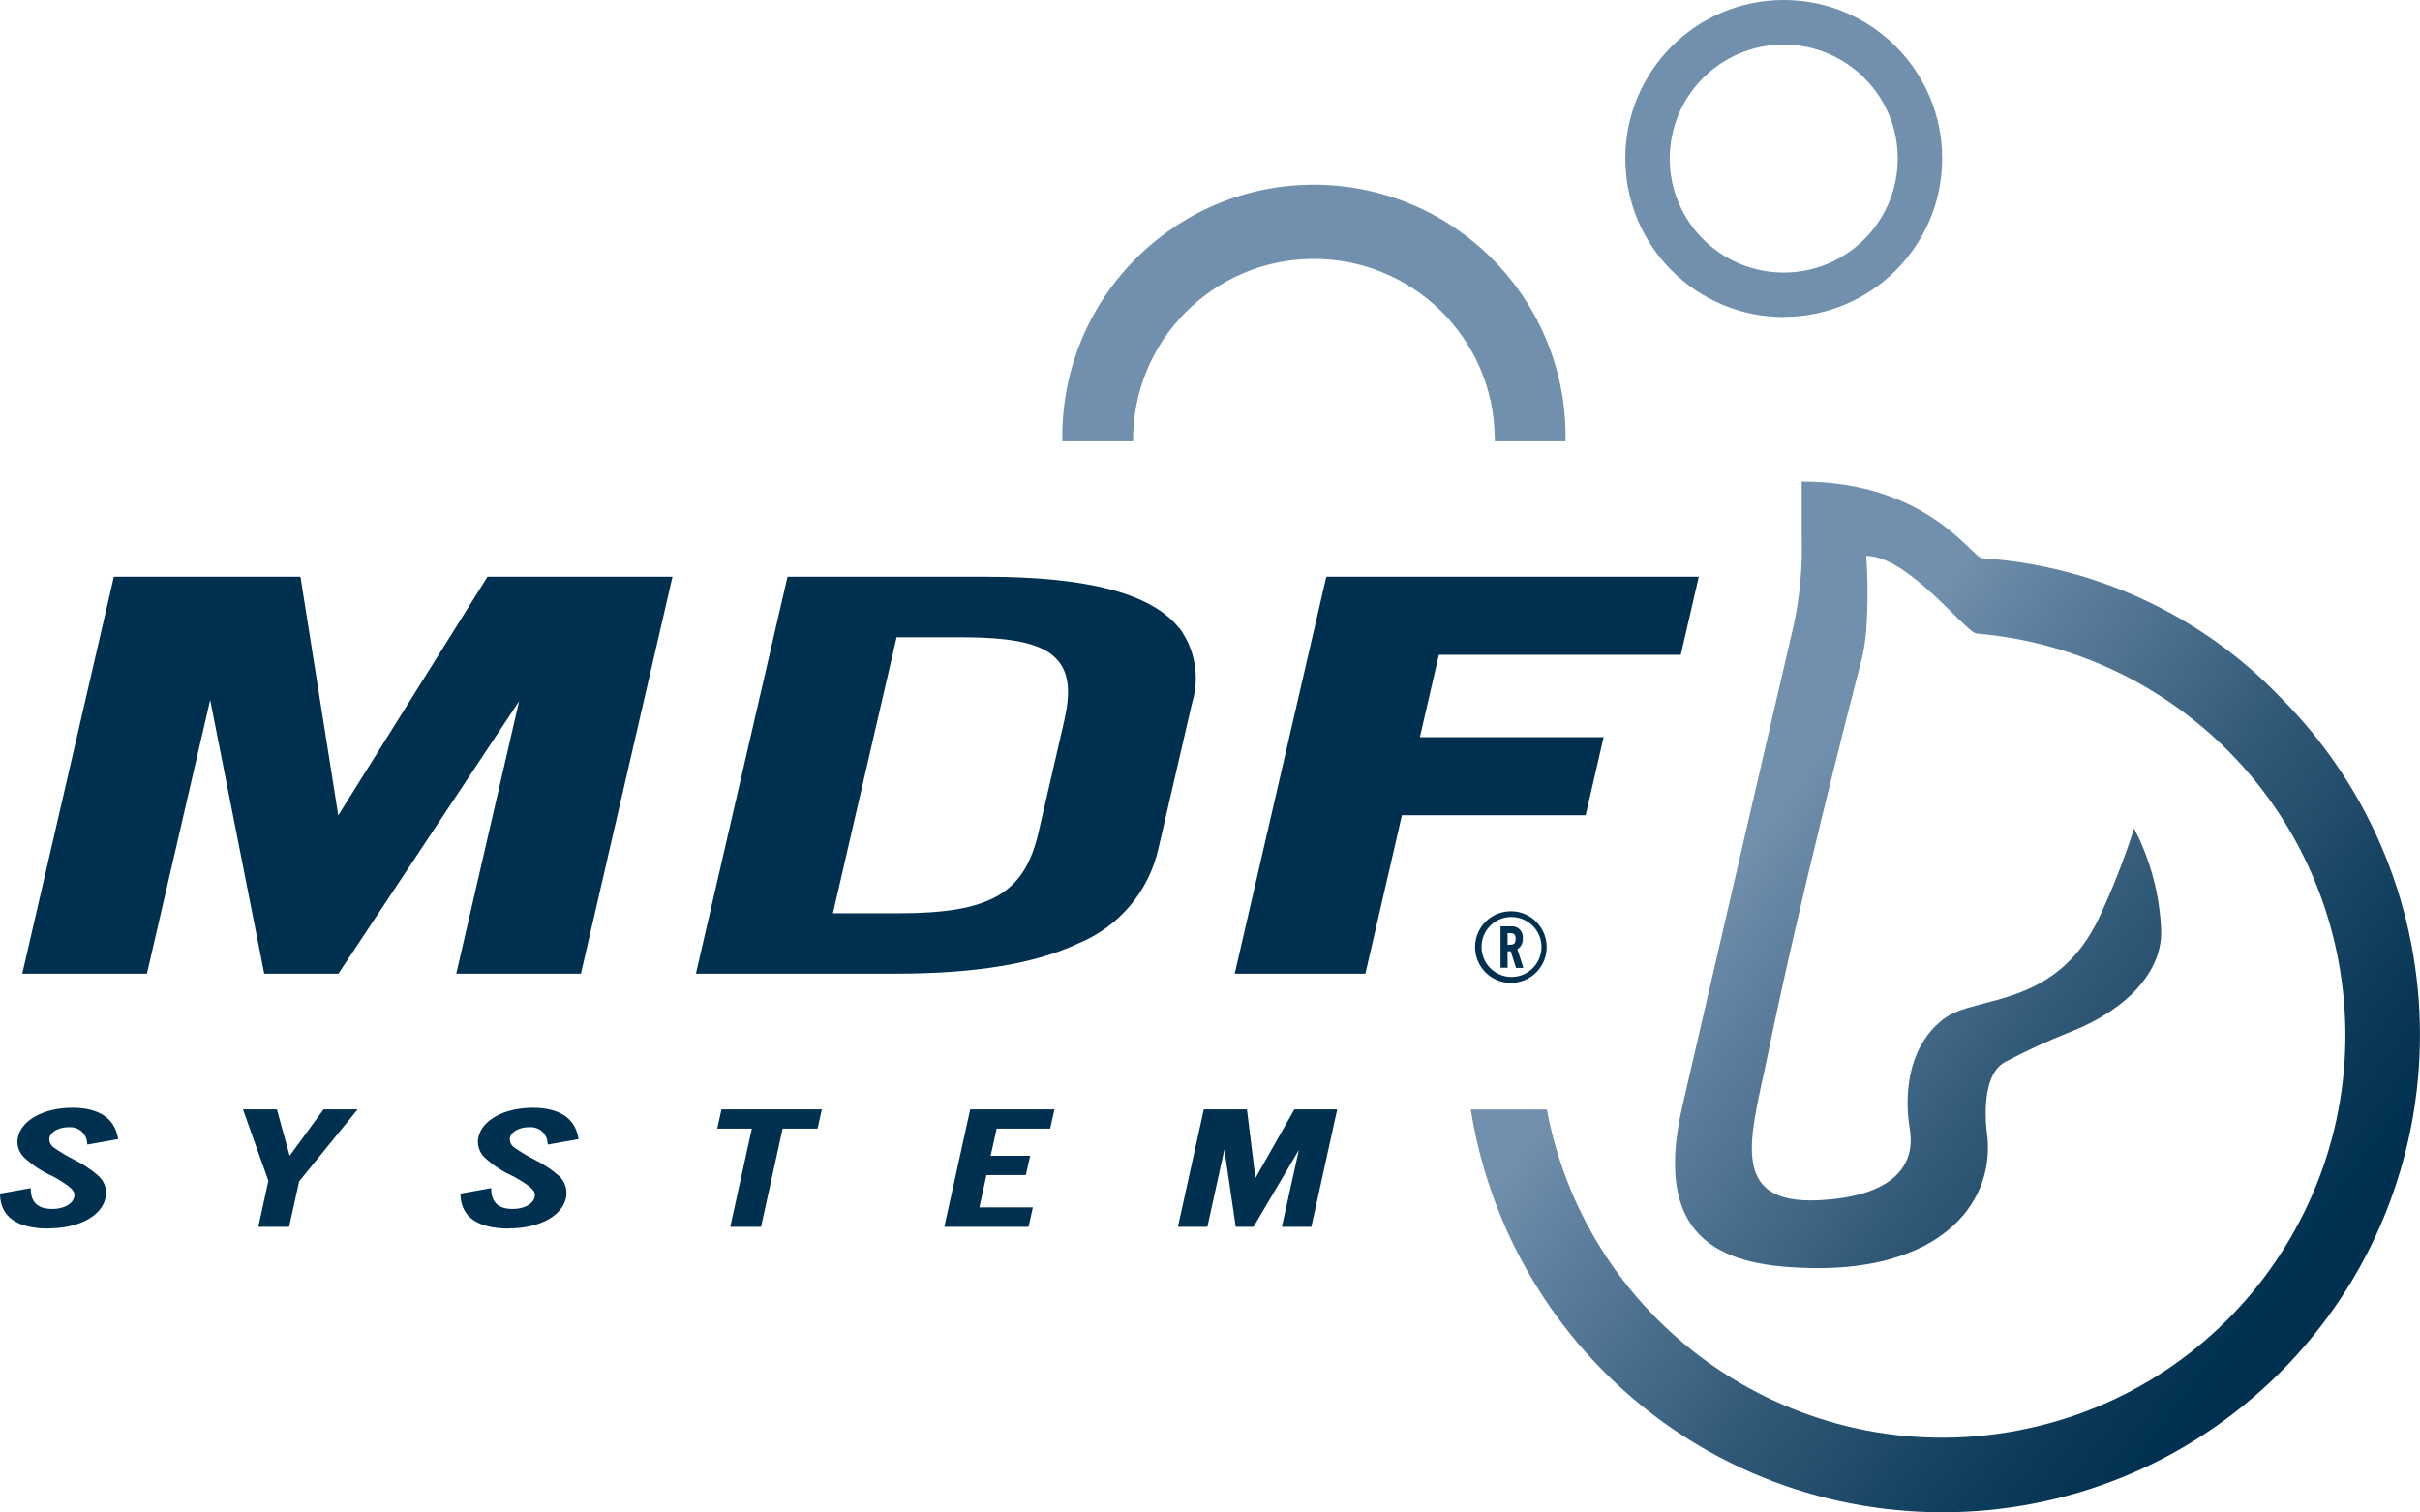
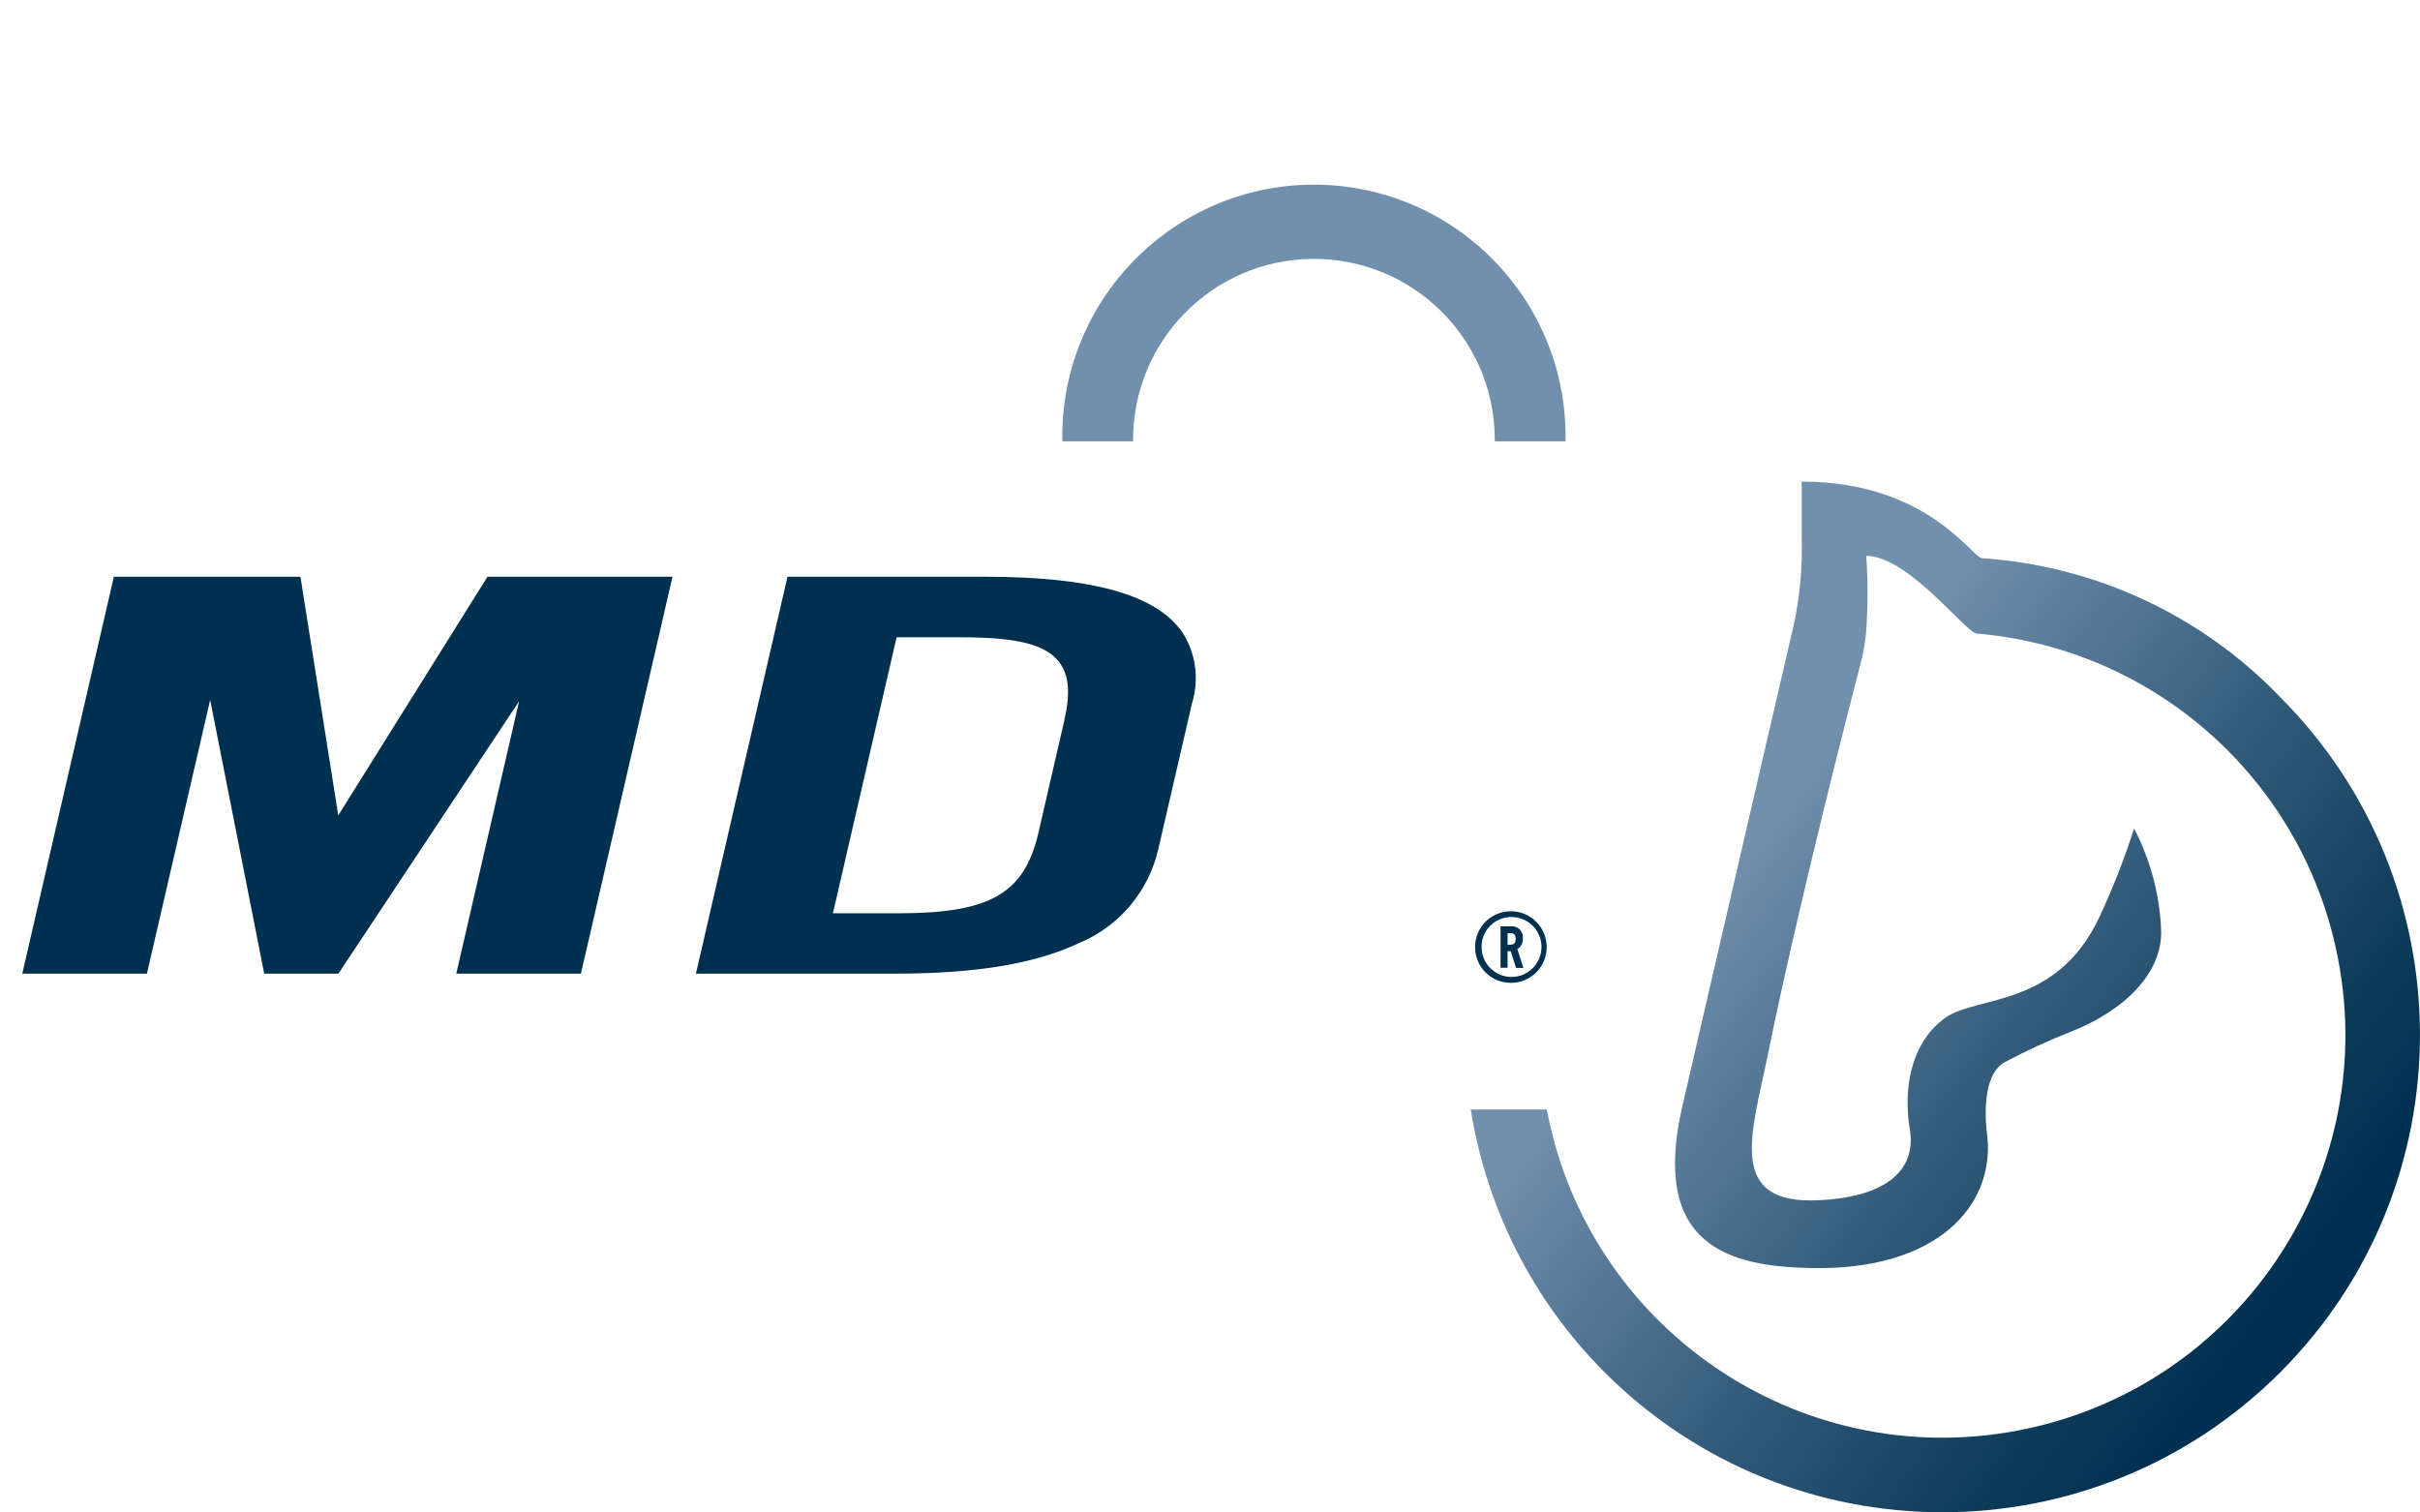
<svg xmlns="http://www.w3.org/2000/svg" id="Ebene_1" viewBox="0 0 168.34 105.2">
  <defs>
    <style>.cls-1{fill:url(#Unbenannter_Verlauf_2);}.cls-2{fill:#7190ad;}.cls-3{fill:#003050;}</style>
    <linearGradient id="Unbenannter_Verlauf_2" x1="-209.38" y1="468.37" x2="-208.54" y2="467.69" gradientTransform="translate(13935.06 33628.64) scale(66.03 -71.69)" gradientUnits="userSpaceOnUse">
      <stop offset=".19" stop-color="#7190ad" />
      <stop offset=".23" stop-color="#6888a6" />
      <stop offset=".52" stop-color="#305977" />
      <stop offset=".74" stop-color="#0d3b5a" />
      <stop offset=".85" stop-color="#003050" />
    </linearGradient>
  </defs>
  <g id="b">
-     <path id="Pfad_5" class="cls-3" d="M35.42,85.46c-2.19,0-3.33-.79-3.39-2.34v-.09l2.14-.38v.12c.03.89.52,1.33,1.5,1.33.79,0,1.41-.34,1.52-.82.09-.41-.12-.68-1.46-1.44-.74-.32-1.42-.77-2.02-1.32-.38-.37-.55-.91-.43-1.42.26-1.2,1.82-2.04,3.79-2.04,1.82,0,2.92.72,3.16,2.08l.02.1-2.14.38-.02-.11c-.03-.64-.58-1.13-1.22-1.1-.02,0-.04,0-.07,0-.67,0-1.24.31-1.33.73-.04.27.08.54.31.69.46.32.94.61,1.44.86.59.29,1.14.66,1.64,1.09.44.39.63.98.51,1.56-.28,1.26-1.87,2.11-3.97,2.11h0ZM3.39,85.46c-2.19,0-3.33-.79-3.39-2.34v-.09l2.14-.38v.12c.03.89.52,1.33,1.5,1.33.79,0,1.41-.34,1.52-.82.09-.41-.12-.68-1.46-1.44-.74-.32-1.42-.77-2.02-1.32-.38-.37-.55-.91-.43-1.42.26-1.2,1.82-2.04,3.79-2.04,1.82,0,2.92.72,3.16,2.08l.02.1-2.14.38-.02-.11c-.03-.64-.58-1.13-1.22-1.1-.02,0-.04,0-.07,0-.66,0-1.24.31-1.33.73-.04.27.08.54.31.69.46.32.94.61,1.44.86.59.29,1.14.66,1.64,1.09.44.39.64.98.51,1.56-.28,1.26-1.87,2.11-3.97,2.11h0ZM91.22,85.34h-2.05l1.18-5.34-3.15,5.34h-1.24l-.79-5.38-1.18,5.38h-2.05l1.8-8.17h3l.59,4.78,2.71-4.78h2.98l-1.8,8.17h0ZM71.55,85.34h-5.86l1.8-8.17h5.86l-.3,1.34h-3.72l-.42,1.89h2.75l-.3,1.34h-2.74l-.49,2.25h3.72l-.3,1.34h0ZM52.94,85.34h-2.14l1.5-6.83h-2.41l.3-1.34h6.98l-.3,1.34h-2.43l-1.5,6.83h0ZM20.11,85.34h-2.14l.7-3.2-1.77-4.97h2.36l.89,3.23,2.36-3.23h2.37l-4.07,5.01-.7,3.16h0Z" />
    <path id="Pfad_6" class="cls-3" d="M105.14,63.79c1.15,0,2.09.93,2.09,2.08s-.93,2.09-2.08,2.09-2.09-.93-2.09-2.08c-.01-1.14.9-2.08,2.05-2.09.01,0,.02,0,.04,0M105.14,63.39c-1.38-.02-2.51,1.07-2.53,2.45s1.07,2.51,2.45,2.53,2.51-1.07,2.53-2.45c0-.01,0-.02,0-.04,0-1.36-1.09-2.47-2.45-2.49M104.87,65.72v-.81h.14c.32,0,.42.1.42.4s-.1.41-.42.41h-.14ZM104.87,66.17h.22l.37,1.16h.51l-.42-1.3c.26-.16.4-.45.38-.75.05-.41-.25-.79-.66-.84-.06,0-.12,0-.18,0h-.71v2.88h.49v-1.16Z" />
-     <path id="Pfad_7" class="cls-3" d="M116.92,45.54l1.25-5.42h-25.91l-6.37,27.61h9.09l2.54-11.02h12.78l1.25-5.43h-12.78l1.32-5.73h16.83Z" />
    <path id="Pfad_8" class="cls-3" d="M82.03,43.7c-1.91-2.41-6.33-3.58-13.48-3.58h-13.77l-6.37,27.61h13.89c5.55,0,9.71-.69,12.72-2.11,2.82-1.16,4.89-3.61,5.56-6.58l2.34-10.12c.55-1.78.23-3.72-.87-5.22h0ZM74.05,50.06l-1.81,7.85c-.98,4.25-3.35,5.62-9.74,5.62h-4.56l4.43-19.2h4.44c3.91,0,5.89.49,6.84,1.69.7.88.83,2.17.39,4.05h0Z" />
    <path id="Pfad_9" class="cls-3" d="M33.91,40.12l-10.38,16.6-2.63-16.6H7.92l-6.37,27.61h8.67l4.4-19.04,3.76,19.04h5.16l12.57-18.95-4.37,18.95h8.67l6.37-27.61h-12.86Z" />
  </g>
  <g id="c">
    <path id="Pfad_10" class="cls-1" d="M125.32,33.5c8.76,0,11.84,5.28,12.56,5.33,7.87.53,15.27,3.97,20.73,9.66,12.97,12.98,12.97,34.01,0,46.98s-34.01,12.97-46.98,0c-4.96-4.96-8.22-11.36-9.32-18.29h5.29c2.86,15.2,17.51,25.21,32.72,22.34,15.2-2.86,25.21-17.51,22.34-32.72-2.33-12.37-12.62-21.66-25.16-22.73-.78-.07-4.76-5.4-7.68-5.4.12,1.72.12,3.45,0,5.17-.05.62-.14,1.23-.27,1.83-.79,3.04-4.41,17.07-6.58,27.71-1.12,5.5-2.92,10.45,3.59,10.11,4.89-.25,6.74-2.25,6.29-4.94-.48-2.88.1-6.06,2.47-7.75,2.19-1.56,7.75-.67,10.72-7.01.93-2,1.74-4.06,2.41-6.16,1.13,2.17,1.77,4.56,1.88,7,.14,2.98-2.47,5.63-6.23,7.12-1.58.62-3.13,1.33-4.63,2.13-1.91,1.02-1.22,5.23-1.22,5.23.45,4.83-3.55,9.27-12.24,9.1-5.62-.11-11.23-1.46-8.99-11.23,3.21-13.94,7.75-33.48,7.75-33.48.43-1.99.62-4.03.56-6.07v-3.93h0Z" />
  </g>
  <g id="e">
    <path id="Pfad_11" class="cls-2" d="M103.98,30.7h4.92c.19-9.66-7.48-17.65-17.15-17.85-9.66-.19-17.65,7.48-17.85,17.15,0,.23,0,.47,0,.7h4.92c-.06-6.95,5.52-12.63,12.47-12.69s12.63,5.52,12.69,12.47c0,.07,0,.15,0,.22" />
-     <path id="Pfad_12" class="cls-2" d="M124.08,3.1c-4.38,0-7.93,3.55-7.93,7.93,0,4.38,3.55,7.93,7.93,7.93,4.38,0,7.93-3.55,7.93-7.93h0c0-4.38-3.55-7.92-7.93-7.93M124.08,22.05c-6.09,0-11.02-4.94-11.02-11.03S117.99,0,124.08,0c6.09,0,11.02,4.94,11.02,11.02,0,6.09-4.94,11.02-11.03,11.02" />
  </g>
</svg>